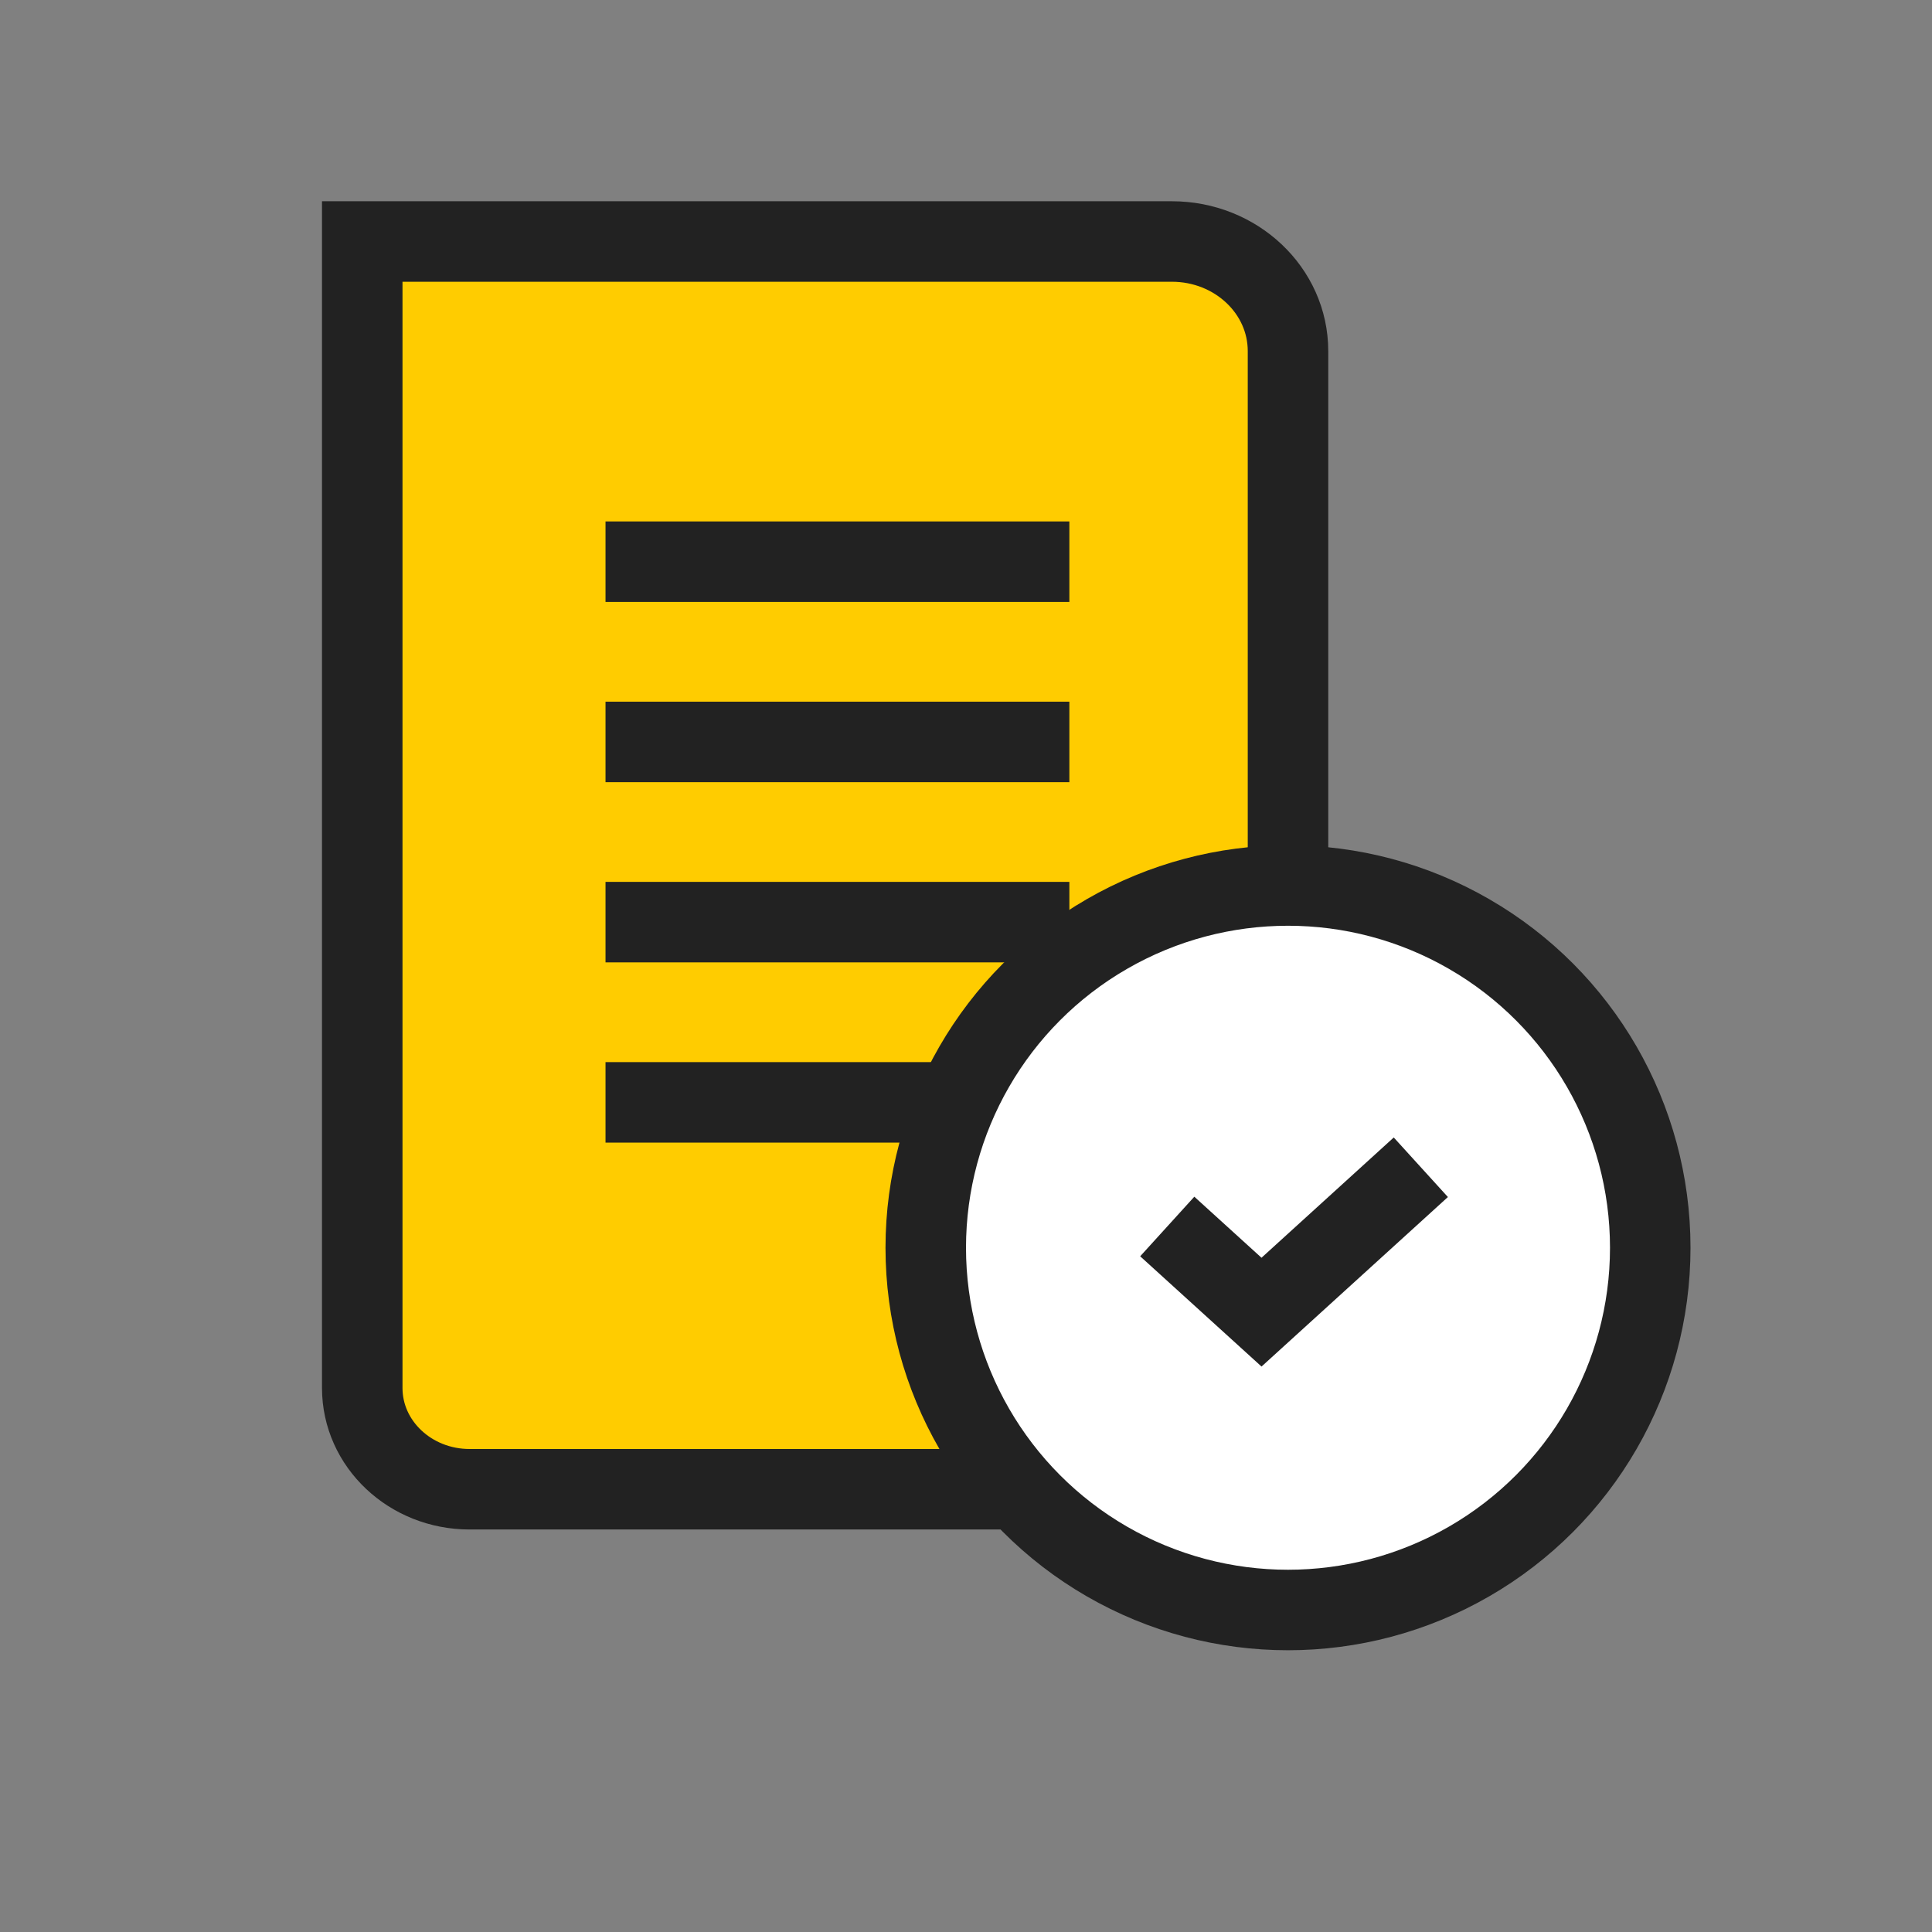
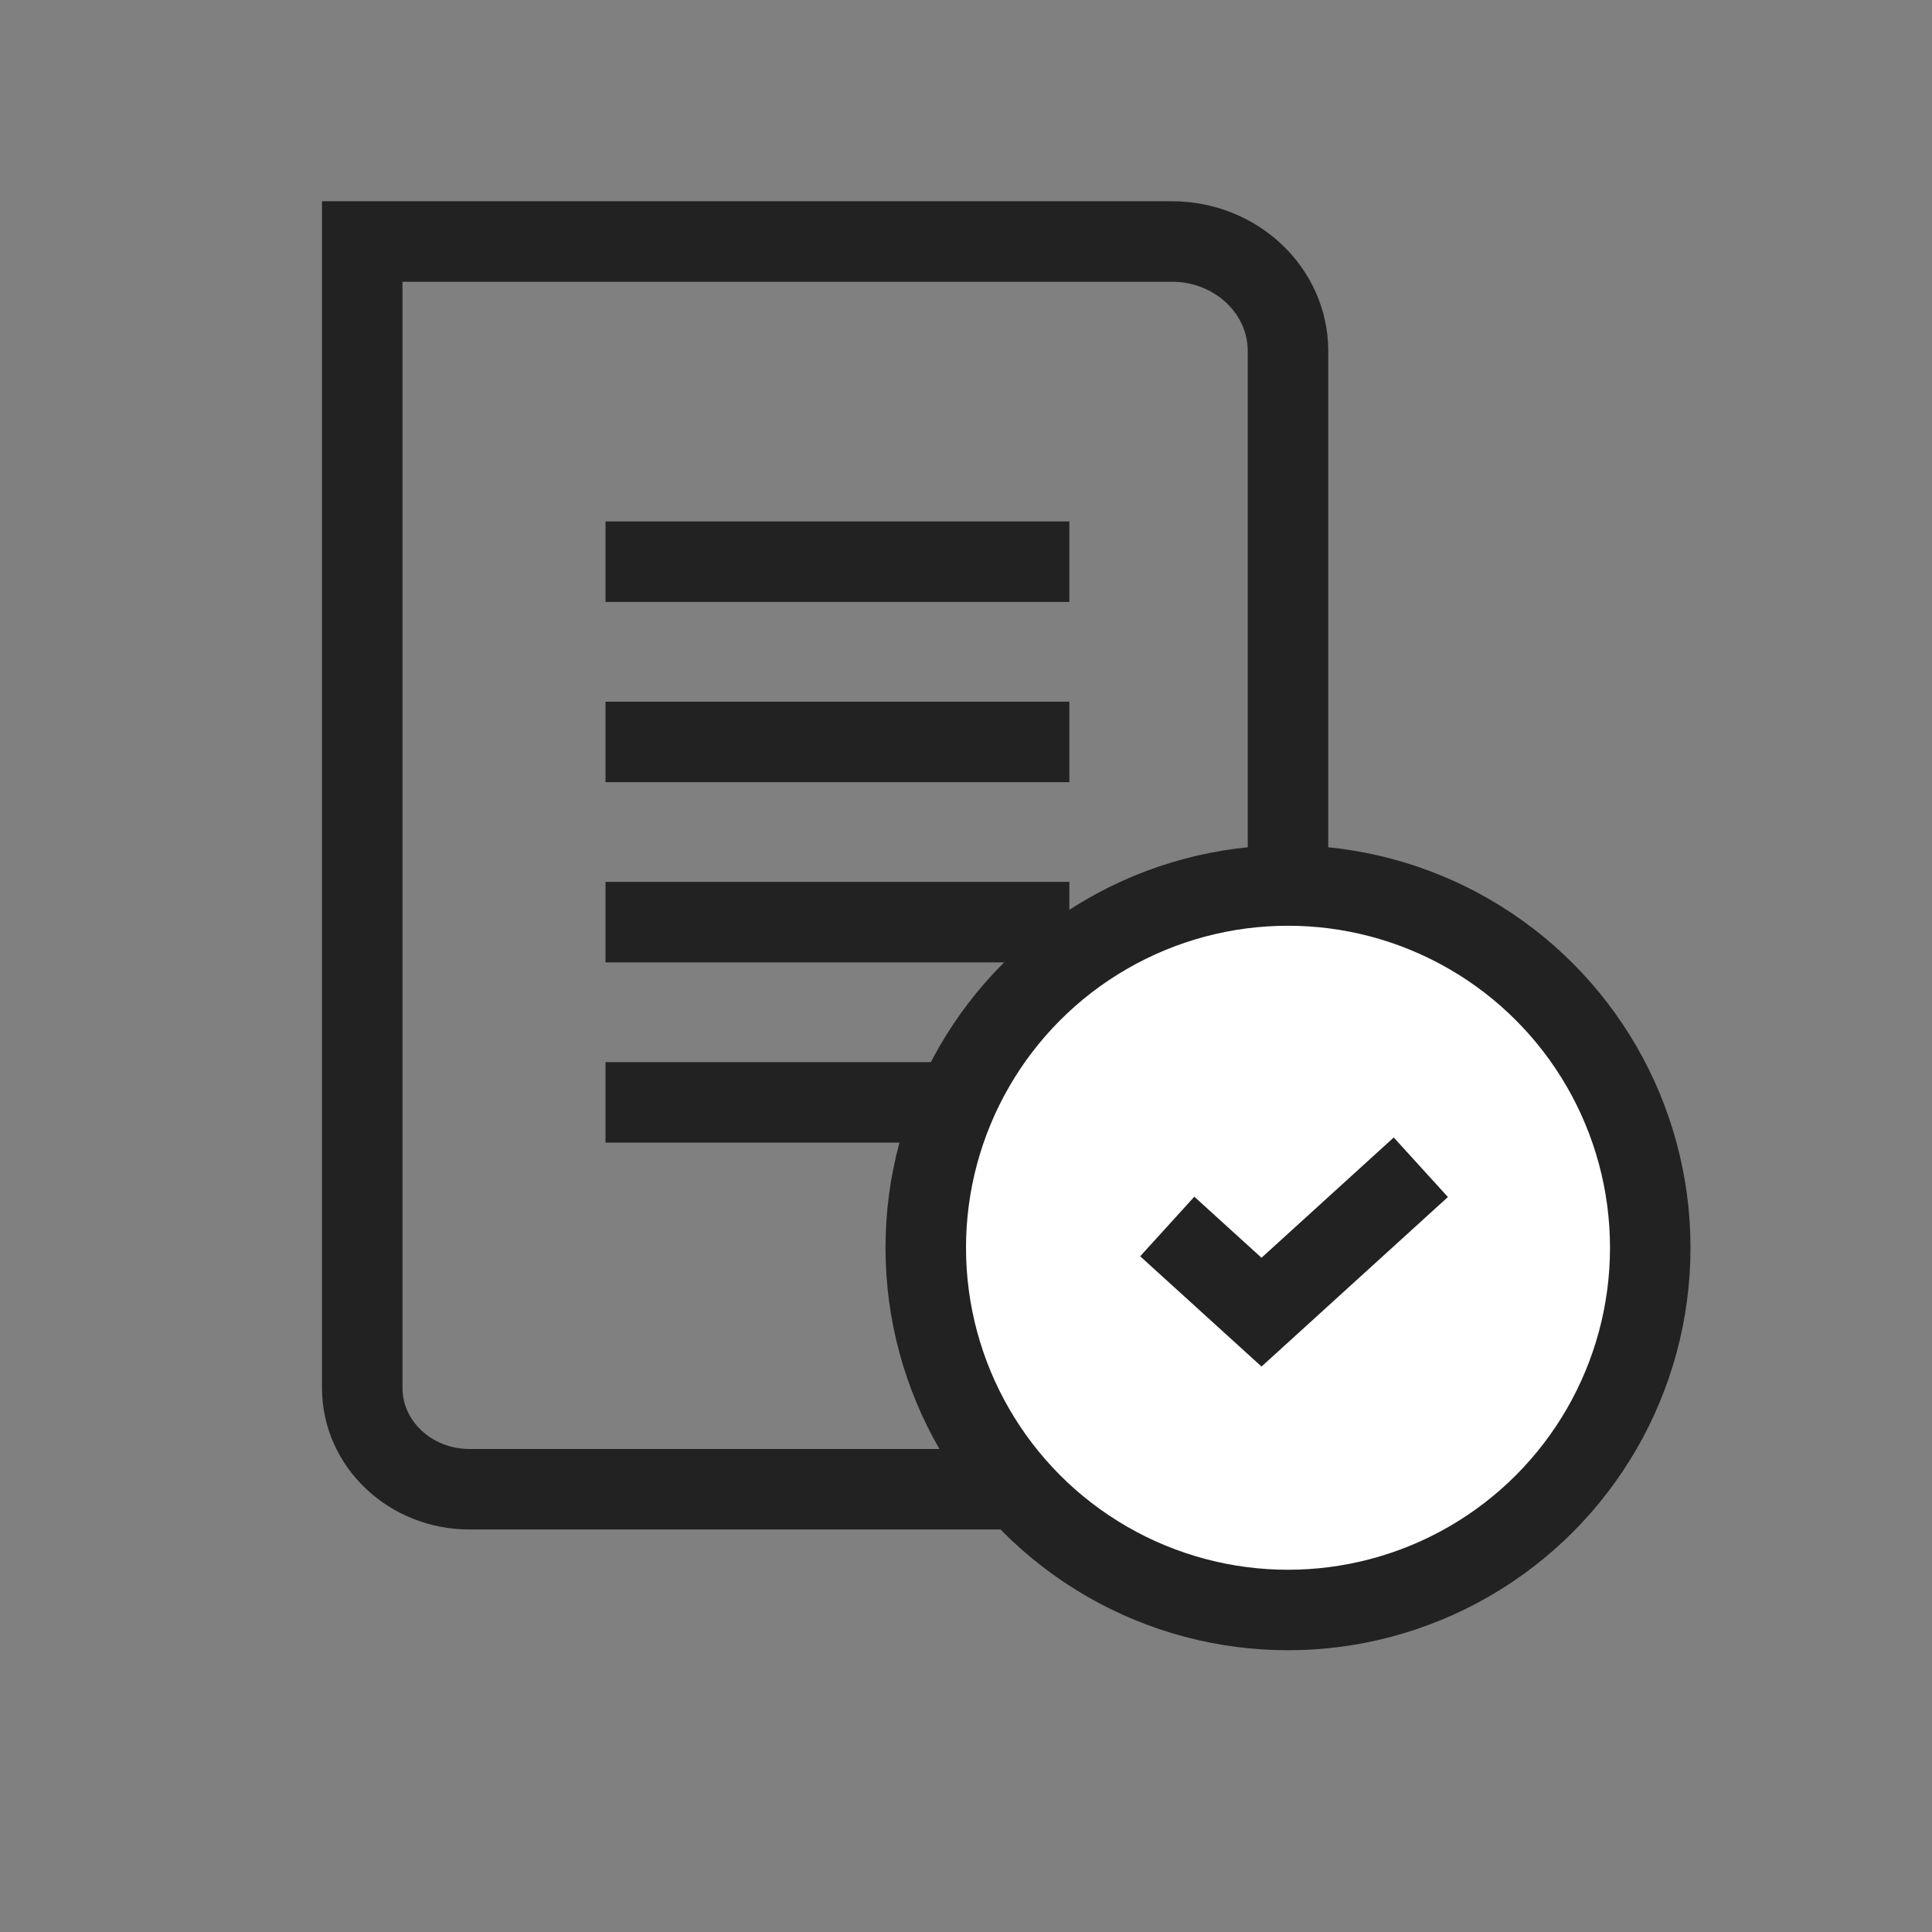
<svg xmlns="http://www.w3.org/2000/svg" width="48" height="48" viewBox="0 0 48 48">
  <rect x="0" y="0" width="48" height="48" fill="#808080" stroke="none" />
  <g fill="none" fill-rule="evenodd">
-     <path d="M27.955 37H11.667C10.194 37 9 35.874 9 34.484V6h20.115C30.709 6 32 7.219 32 8.722v13.607" fill="#FC0" />
    <path d="M27.77 37H11.667C10.194 37 9 35.874 9 34.484V6h20.115C30.709 6 32 7.219 32 8.722v13.607" stroke="#222" stroke-width="2" />
    <g stroke="#222" stroke-width="2">
      <path d="M15.044 13.955h11.524M15.044 18.433h11.524M15.044 22.91h11.524M15.044 27.388h8.63" />
    </g>
    <g transform="translate(22 21)" stroke="#222" stroke-width="2">
      <circle fill="#FFF" cx="10" cy="10" r="9" />
      <path d="M7 9.472 9.342 11.6 13.3 8" />
    </g>
  </g>
</svg>